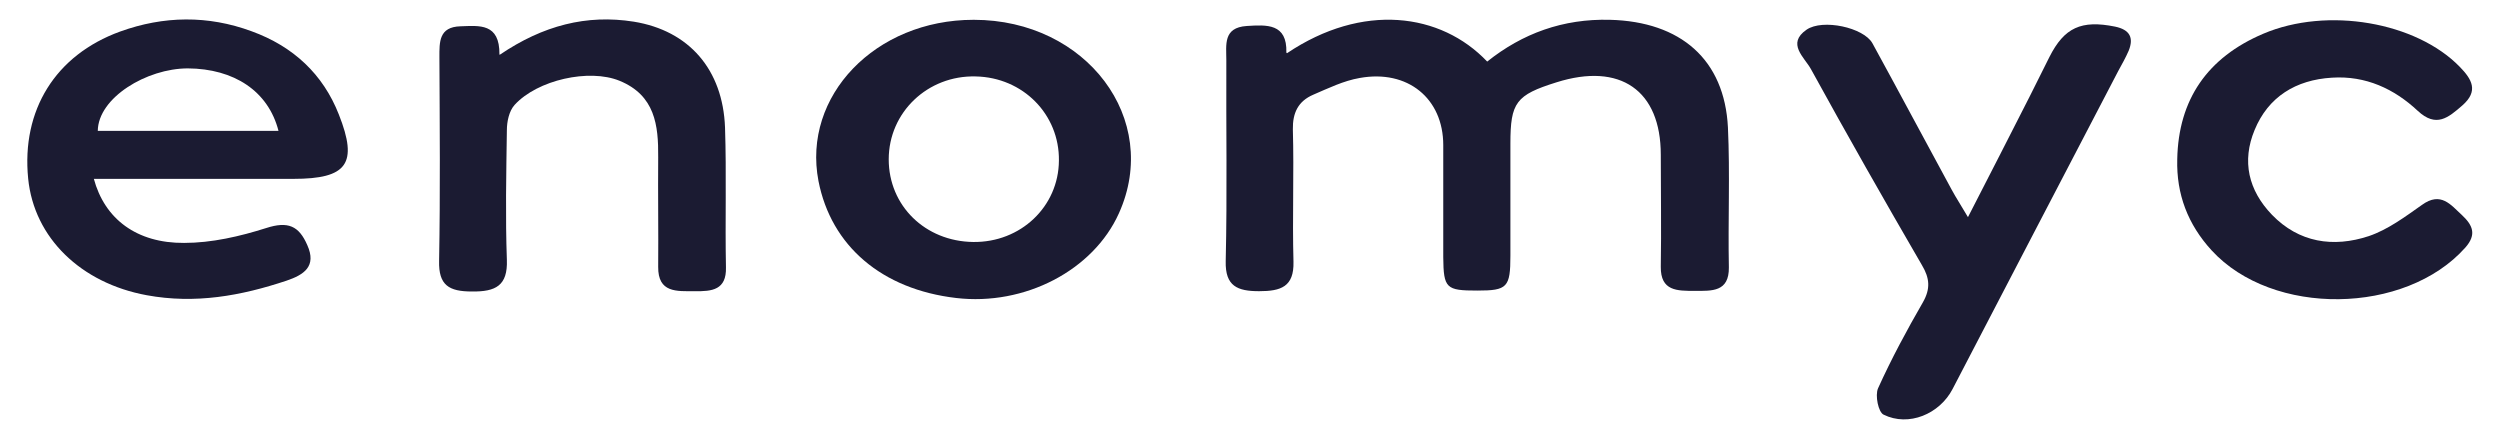
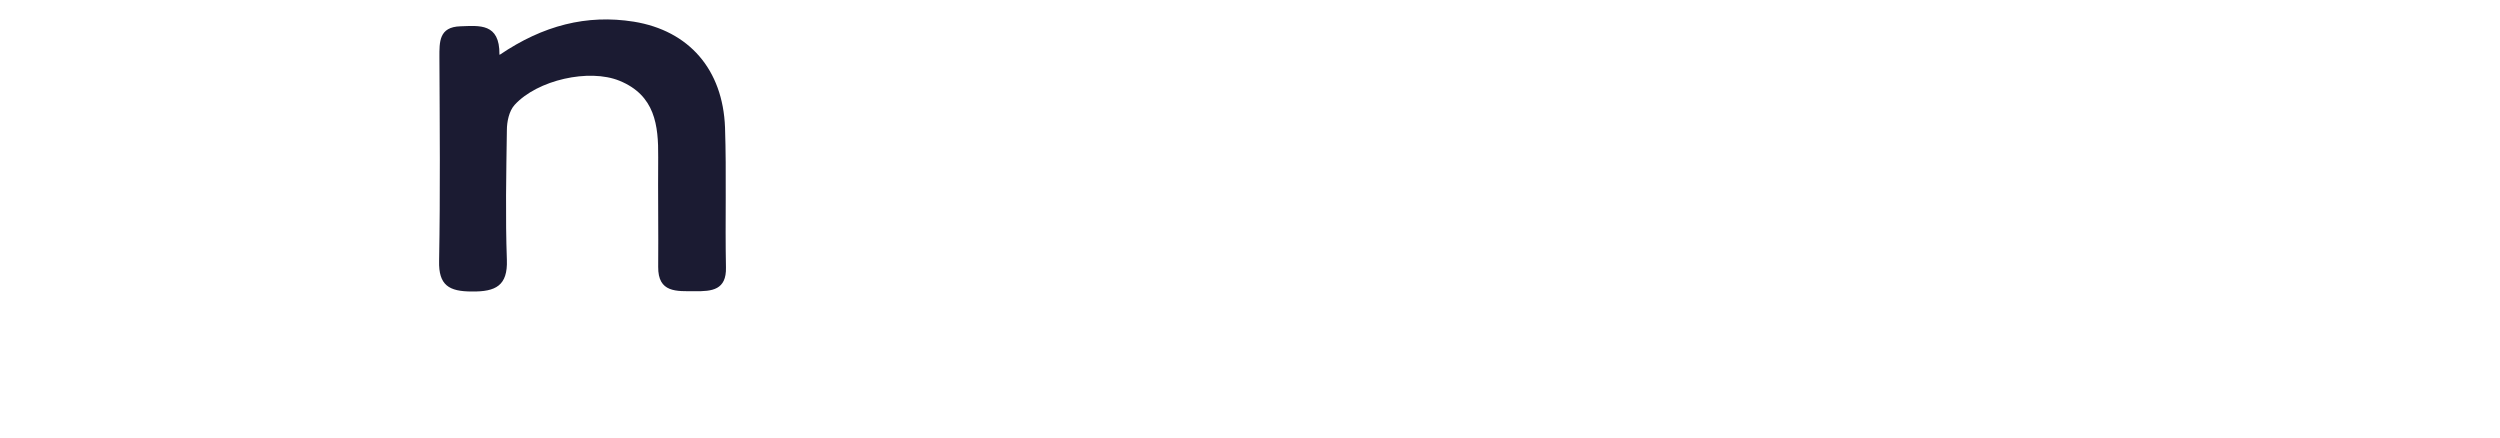
<svg xmlns="http://www.w3.org/2000/svg" id="Ebene_1" version="1.1" viewBox="0 0 80.79 14.17">
  <defs>
    <style>
      .st0 {
        fill: #1b1b32;
      }
    </style>
  </defs>
-   <path class="st0" d="M41.59,1.72c2.44-1.64,4.97-1.31,6.47.27,1.14-.91,2.45-1.39,3.97-1.35,2.28.06,3.7,1.28,3.81,3.48.07,1.5,0,3.02.03,4.52.01.8-.55.76-1.1.76-.57,0-1.11.01-1.1-.78.02-1.21,0-2.41,0-3.62,0-2.08-1.31-2.99-3.37-2.34-1.31.41-1.49.65-1.49,1.98,0,1.21,0,2.41,0,3.62,0,1.03-.1,1.13-1.07,1.13-1.01,0-1.09-.07-1.1-1.08,0-1.21,0-2.41,0-3.62,0-1.51-1.15-2.45-2.7-2.17-.52.09-1.01.33-1.5.54-.49.21-.67.59-.66,1.12.04,1.43-.02,2.85.02,4.28.02.81-.41.95-1.11.95s-1.1-.16-1.08-.97c.05-2.17.01-4.33.02-6.5,0-.49-.11-1.05.66-1.1.64-.04,1.31-.09,1.28.86h0s0,0,0,0Z" />
-   <path class="st0" d="M3.03,5.77c.35,1.31,1.39,2.09,2.92,2.08.89,0,1.8-.21,2.65-.48.71-.23,1.06-.07,1.33.55.31.69-.11.96-.67,1.15-1.47.49-2.95.76-4.52.47-2.12-.39-3.64-1.85-3.83-3.77-.22-2.21.88-3.99,2.97-4.75,1.41-.51,2.84-.53,4.25-.01,1.35.49,2.31,1.39,2.82,2.69.63,1.59.27,2.08-1.47,2.08H3.03ZM9,4.23c-.33-1.29-1.44-2.01-2.93-2.02-1.33,0-2.9.95-2.91,2.02h5.85,0Z" />
-   <path class="st0" d="M31.47.64c3.64,0,6.06,3.21,4.69,6.25-.83,1.85-3.05,3-5.26,2.74-2.4-.28-4.04-1.68-4.45-3.78-.53-2.75,1.84-5.21,5.01-5.21h0ZM34.22,5.19c.02-1.49-1.16-2.69-2.69-2.72-1.55-.04-2.81,1.16-2.81,2.68,0,1.5,1.18,2.65,2.73,2.67,1.53.02,2.76-1.14,2.77-2.63Z" />
-   <path class="st0" d="M63.59,7.03c.72-1.4,1.37-2.67,2.01-3.93.21-.42.42-.84.63-1.26.48-.95,1.03-1.2,2.12-.98.48.1.61.36.44.78-.1.23-.22.44-.34.66-1.78,3.42-3.57,6.84-5.35,10.27-.42.81-1.42,1.23-2.23.83-.17-.08-.28-.62-.18-.85.43-.95.93-1.88,1.45-2.78.25-.44.22-.78-.03-1.2-1.22-2.1-2.42-4.21-3.59-6.34-.21-.38-.79-.82-.14-1.27.52-.36,1.85-.07,2.13.44.86,1.57,1.7,3.15,2.56,4.73.14.26.3.5.54.91h0Z" />
-   <path class="st0" d="M16.15,1.77c1.4-.95,2.81-1.31,4.33-1.07,1.79.29,2.88,1.55,2.95,3.42.05,1.51,0,3.02.03,4.52.02.73-.45.78-1.01.77-.58,0-1.19.06-1.18-.79.01-1.18-.01-2.36,0-3.54.01-1.03-.1-2-1.25-2.47-.98-.4-2.65-.03-3.39.78-.18.2-.25.54-.25.82-.02,1.4-.05,2.8,0,4.19.03.83-.36,1.03-1.13,1.02-.74,0-1.08-.2-1.06-.99.04-2.19.02-4.39.01-6.58,0-.49-.02-.98.68-1,.61-.02,1.27-.11,1.26.91h0Z" />
-   <path class="st0" d="M70.36,5.14c.04-1.92.97-3.28,2.78-4.05,2.07-.88,4.94-.38,6.35,1.07.39.4.62.78.08,1.25-.45.39-.84.73-1.44.17-.76-.71-1.68-1.14-2.77-1.07-1.17.07-2.06.62-2.5,1.69-.42,1.01-.2,1.95.56,2.74.87.9,1.98,1.07,3.13.69.62-.21,1.18-.63,1.72-1.01.61-.44.93,0,1.29.33.34.32.49.62.11,1.05-1.94,2.18-6.23,2.24-8.2.09-.77-.84-1.14-1.82-1.11-2.94h0Z" />
+   <path class="st0" d="M16.15,1.77c1.4-.95,2.81-1.31,4.33-1.07,1.79.29,2.88,1.55,2.95,3.42.05,1.51,0,3.02.03,4.52.02.73-.45.78-1.01.77-.58,0-1.19.06-1.18-.79.01-1.18-.01-2.36,0-3.54.01-1.03-.1-2-1.25-2.47-.98-.4-2.65-.03-3.39.78-.18.2-.25.54-.25.82-.02,1.4-.05,2.8,0,4.19.03.83-.36,1.03-1.13,1.02-.74,0-1.08-.2-1.06-.99.04-2.19.02-4.39.01-6.58,0-.49-.02-.98.68-1,.61-.02,1.27-.11,1.26.91Z" />
</svg>